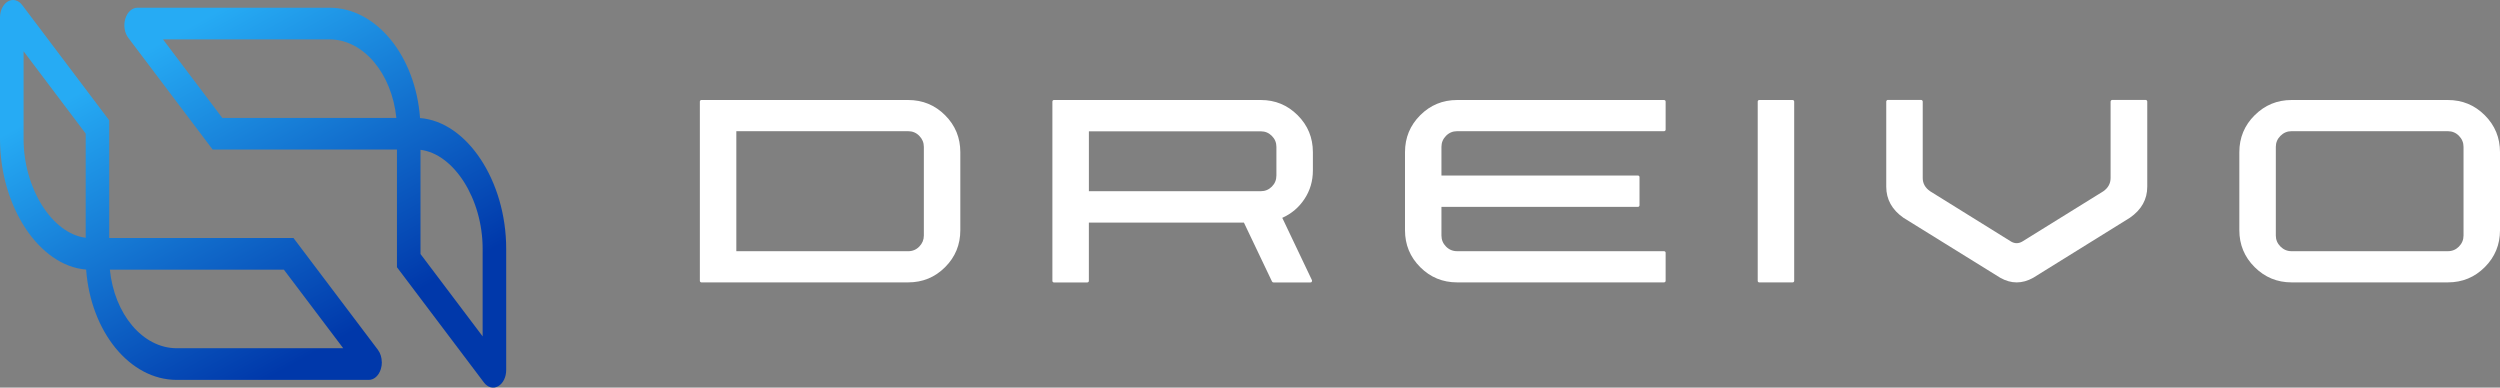
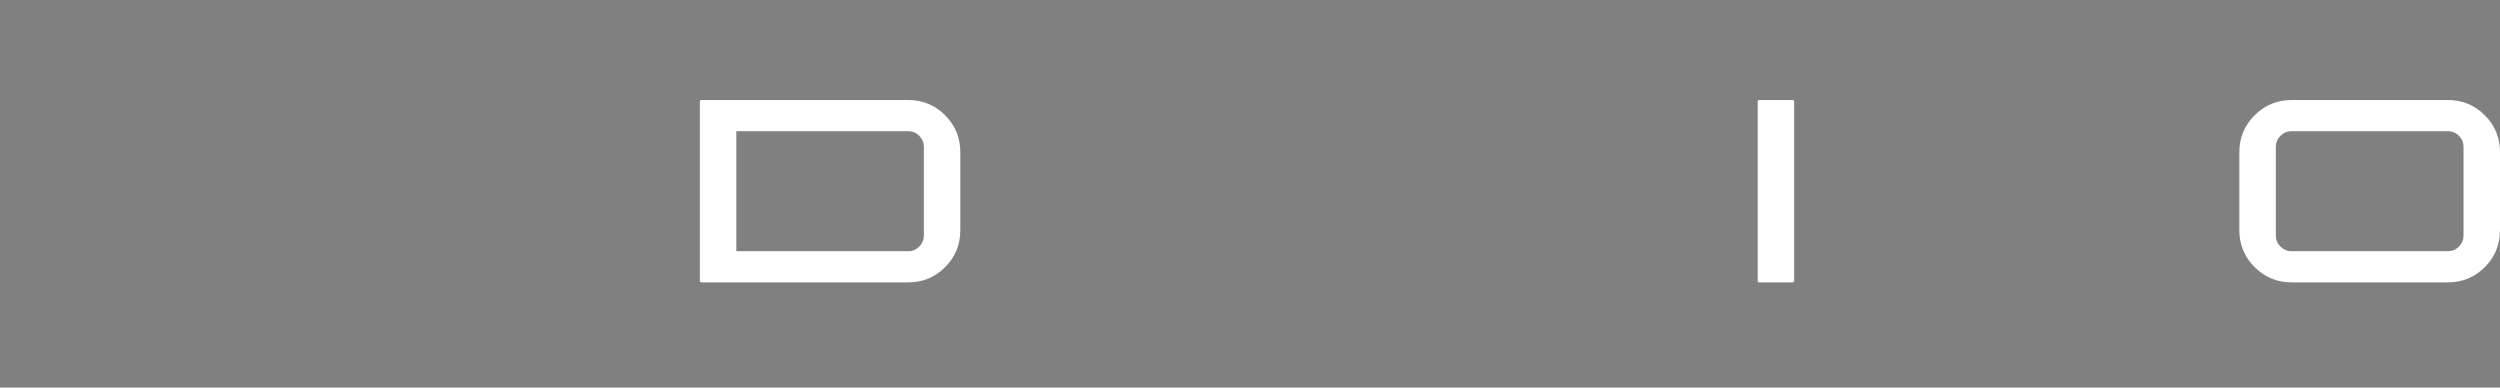
<svg xmlns="http://www.w3.org/2000/svg" width="258" height="40" viewBox="0 0 258 40" fill="none">
  <rect x="0" y="0" width="258" height="40" fill="#808080" stroke="none" />
  <path d="M93.724 10.321C95.217 10.321 96.488 10.844 97.535 11.892C98.582 12.939 99.105 14.209 99.105 15.703V23.76C99.105 25.254 98.582 26.524 97.535 27.571C96.488 28.618 95.217 29.142 93.724 29.142H72.377C72.338 29.142 72.305 29.125 72.272 29.095C72.242 29.065 72.225 29.023 72.225 28.974V10.489C72.225 10.439 72.242 10.398 72.272 10.368C72.302 10.337 72.338 10.321 72.377 10.321H93.724ZM95.341 15.157C95.341 14.719 95.184 14.339 94.87 14.019C94.556 13.699 94.173 13.539 93.721 13.539H75.989V25.926H93.721C94.173 25.926 94.556 25.766 94.87 25.447C95.184 25.127 95.341 24.747 95.341 24.308V15.16V15.157Z" fill="white" />
-   <path d="M135.49 17.587C135.49 18.679 135.2 19.662 134.624 20.533C134.048 21.407 133.282 22.054 132.329 22.481L132.403 22.633L135.396 28.921C135.41 28.971 135.401 29.02 135.377 29.073C135.352 29.125 135.308 29.147 135.244 29.147H131.422C131.359 29.147 131.309 29.117 131.271 29.053L128.372 22.972H112.371V28.996C112.371 29.034 112.354 29.067 112.324 29.1C112.293 29.133 112.252 29.147 112.203 29.147H108.758C108.72 29.147 108.686 29.131 108.653 29.1C108.62 29.07 108.607 29.034 108.607 28.996V10.489C108.607 10.439 108.623 10.398 108.653 10.368C108.684 10.337 108.72 10.321 108.758 10.321H130.124C131.604 10.321 132.869 10.844 133.919 11.892C134.966 12.939 135.49 14.209 135.49 15.703V17.585V17.587ZM112.373 19.731H130.124C130.563 19.731 130.94 19.574 131.254 19.26C131.568 18.946 131.725 18.563 131.725 18.111V15.154C131.725 14.716 131.568 14.338 131.254 14.024C130.94 13.71 130.565 13.553 130.124 13.553H112.373V19.729V19.731Z" fill="white" />
-   <path d="M148.757 18.114H169.03C169.079 18.114 169.12 18.13 169.151 18.16C169.181 18.191 169.198 18.232 169.198 18.282V21.181C169.198 21.23 169.181 21.272 169.151 21.302C169.12 21.332 169.079 21.349 169.03 21.349H148.757V24.306C148.757 24.744 148.914 25.124 149.228 25.444C149.542 25.763 149.925 25.923 150.377 25.923H171.724C171.774 25.923 171.815 25.94 171.846 25.97C171.876 26 171.893 26.036 171.893 26.075V28.974C171.893 29.023 171.876 29.064 171.846 29.095C171.815 29.125 171.774 29.142 171.724 29.142H150.377C148.884 29.142 147.614 28.618 146.566 27.571C145.519 26.524 144.996 25.253 144.996 23.76V15.703C144.996 14.209 145.519 12.939 146.566 11.892C147.614 10.844 148.884 10.321 150.377 10.321H171.724C171.774 10.321 171.815 10.337 171.846 10.368C171.876 10.398 171.893 10.439 171.893 10.489V13.388C171.893 13.426 171.876 13.459 171.846 13.492C171.815 13.526 171.774 13.539 171.724 13.539H150.377C149.925 13.539 149.542 13.699 149.228 14.019C148.914 14.338 148.757 14.719 148.757 15.157V18.114Z" fill="white" />
  <path d="M185.16 28.993C185.16 29.032 185.144 29.064 185.113 29.098C185.083 29.131 185.042 29.144 184.992 29.144H181.548C181.509 29.144 181.476 29.128 181.443 29.098C181.413 29.067 181.396 29.032 181.396 28.993V10.489C181.396 10.439 181.413 10.398 181.443 10.368C181.473 10.337 181.509 10.321 181.548 10.321H184.992C185.042 10.321 185.083 10.337 185.113 10.368C185.144 10.398 185.16 10.439 185.16 10.489V28.993Z" fill="white" />
-   <path d="M217.816 10.48C217.816 10.442 217.833 10.406 217.863 10.367C217.893 10.329 217.935 10.312 217.984 10.312H221.429C221.478 10.312 221.52 10.332 221.55 10.367C221.58 10.403 221.597 10.442 221.597 10.48V19.271C221.597 20.577 221.002 21.643 219.808 22.47L209.831 28.665C208.69 29.304 207.552 29.304 206.425 28.665L196.43 22.47C195.251 21.641 194.661 20.574 194.661 19.271V10.48C194.661 10.442 194.678 10.406 194.708 10.367C194.739 10.329 194.774 10.312 194.813 10.312H198.257C198.307 10.312 198.348 10.332 198.379 10.367C198.409 10.406 198.425 10.442 198.425 10.48V18.367C198.425 18.932 198.682 19.389 199.197 19.742L207.555 24.936C207.932 25.149 208.307 25.149 208.684 24.936L217.061 19.742C217.563 19.389 217.813 18.932 217.813 18.367V10.48H217.816Z" fill="white" />
  <path d="M252.618 10.321C254.112 10.321 255.382 10.844 256.429 11.892C257.476 12.939 258 14.209 258 15.703V23.76C258 25.253 257.476 26.524 256.429 27.571C255.382 28.618 254.112 29.142 252.618 29.142H236.485C235.005 29.142 233.738 28.618 232.682 27.571C231.627 26.524 231.1 25.253 231.1 23.76V15.703C231.1 14.209 231.627 12.939 232.682 11.892C233.738 10.844 235.005 10.321 236.485 10.321H252.618ZM254.236 15.157C254.236 14.719 254.079 14.338 253.765 14.019C253.451 13.699 253.068 13.539 252.616 13.539H236.482C236.044 13.539 235.664 13.699 235.344 14.019C235.024 14.338 234.865 14.719 234.865 15.157V24.306C234.865 24.744 235.024 25.124 235.344 25.444C235.664 25.763 236.044 25.923 236.482 25.923H252.616C253.068 25.923 253.451 25.763 253.765 25.444C254.079 25.124 254.236 24.744 254.236 24.306V15.157Z" fill="white" />
-   <path d="M52.239 25.669V38.188C52.239 38.921 51.914 39.577 51.412 39.858C50.911 40.142 50.335 39.993 49.946 39.478L40.966 27.579V15.435H21.947L13.237 3.9C12.846 3.382 12.727 2.605 12.937 1.921C13.146 1.238 13.634 0.797 14.182 0.797H33.997C38.866 0.797 42.881 5.801 43.349 12.183C48.188 12.558 52.239 18.664 52.239 25.669ZM49.808 34.71V25.669C49.808 20.535 46.849 15.887 43.396 15.462V26.215L49.808 34.713V34.71ZM22.942 12.169H40.903C40.442 7.598 37.522 4.065 33.997 4.065H16.822L22.942 12.169Z" fill="url(#paint0_linear_98_664)" />
-   <path d="M39.407 37.392C39.407 37.623 39.374 37.858 39.305 38.081C39.095 38.764 38.608 39.205 38.059 39.205H18.242C13.373 39.205 9.358 34.201 8.889 27.819C4.051 27.444 0 21.338 0 14.333V1.814C0 1.081 0.325 0.425 0.827 0.141C1.331 -0.142 1.904 0.009 2.293 0.524L11.27 12.42V24.564H30.289L38.999 36.099C39.261 36.447 39.401 36.912 39.401 37.389L39.407 37.392ZM11.339 27.833C11.799 32.404 14.72 35.937 18.244 35.937H35.42L29.299 27.833H11.339ZM8.845 24.54V13.787L2.433 5.289V14.33C2.433 19.464 5.393 24.113 8.845 24.537V24.54Z" fill="url(#paint1_linear_98_664)" />
  <defs>
    <linearGradient id="paint0_linear_98_664" x1="21.302" y1="-8.024" x2="49.005" y2="41.712" gradientUnits="userSpaceOnUse">
      <stop offset="0.15" stop-color="#26ABF4" />
      <stop offset="0.77" stop-color="#0038AA" />
    </linearGradient>
    <linearGradient id="paint1_linear_98_664" x1="5.037" y1="1.522" x2="32.74" y2="51.257" gradientUnits="userSpaceOnUse">
      <stop offset="0.15" stop-color="#26ABF4" />
      <stop offset="0.77" stop-color="#0038AA" />
    </linearGradient>
  </defs>
</svg>